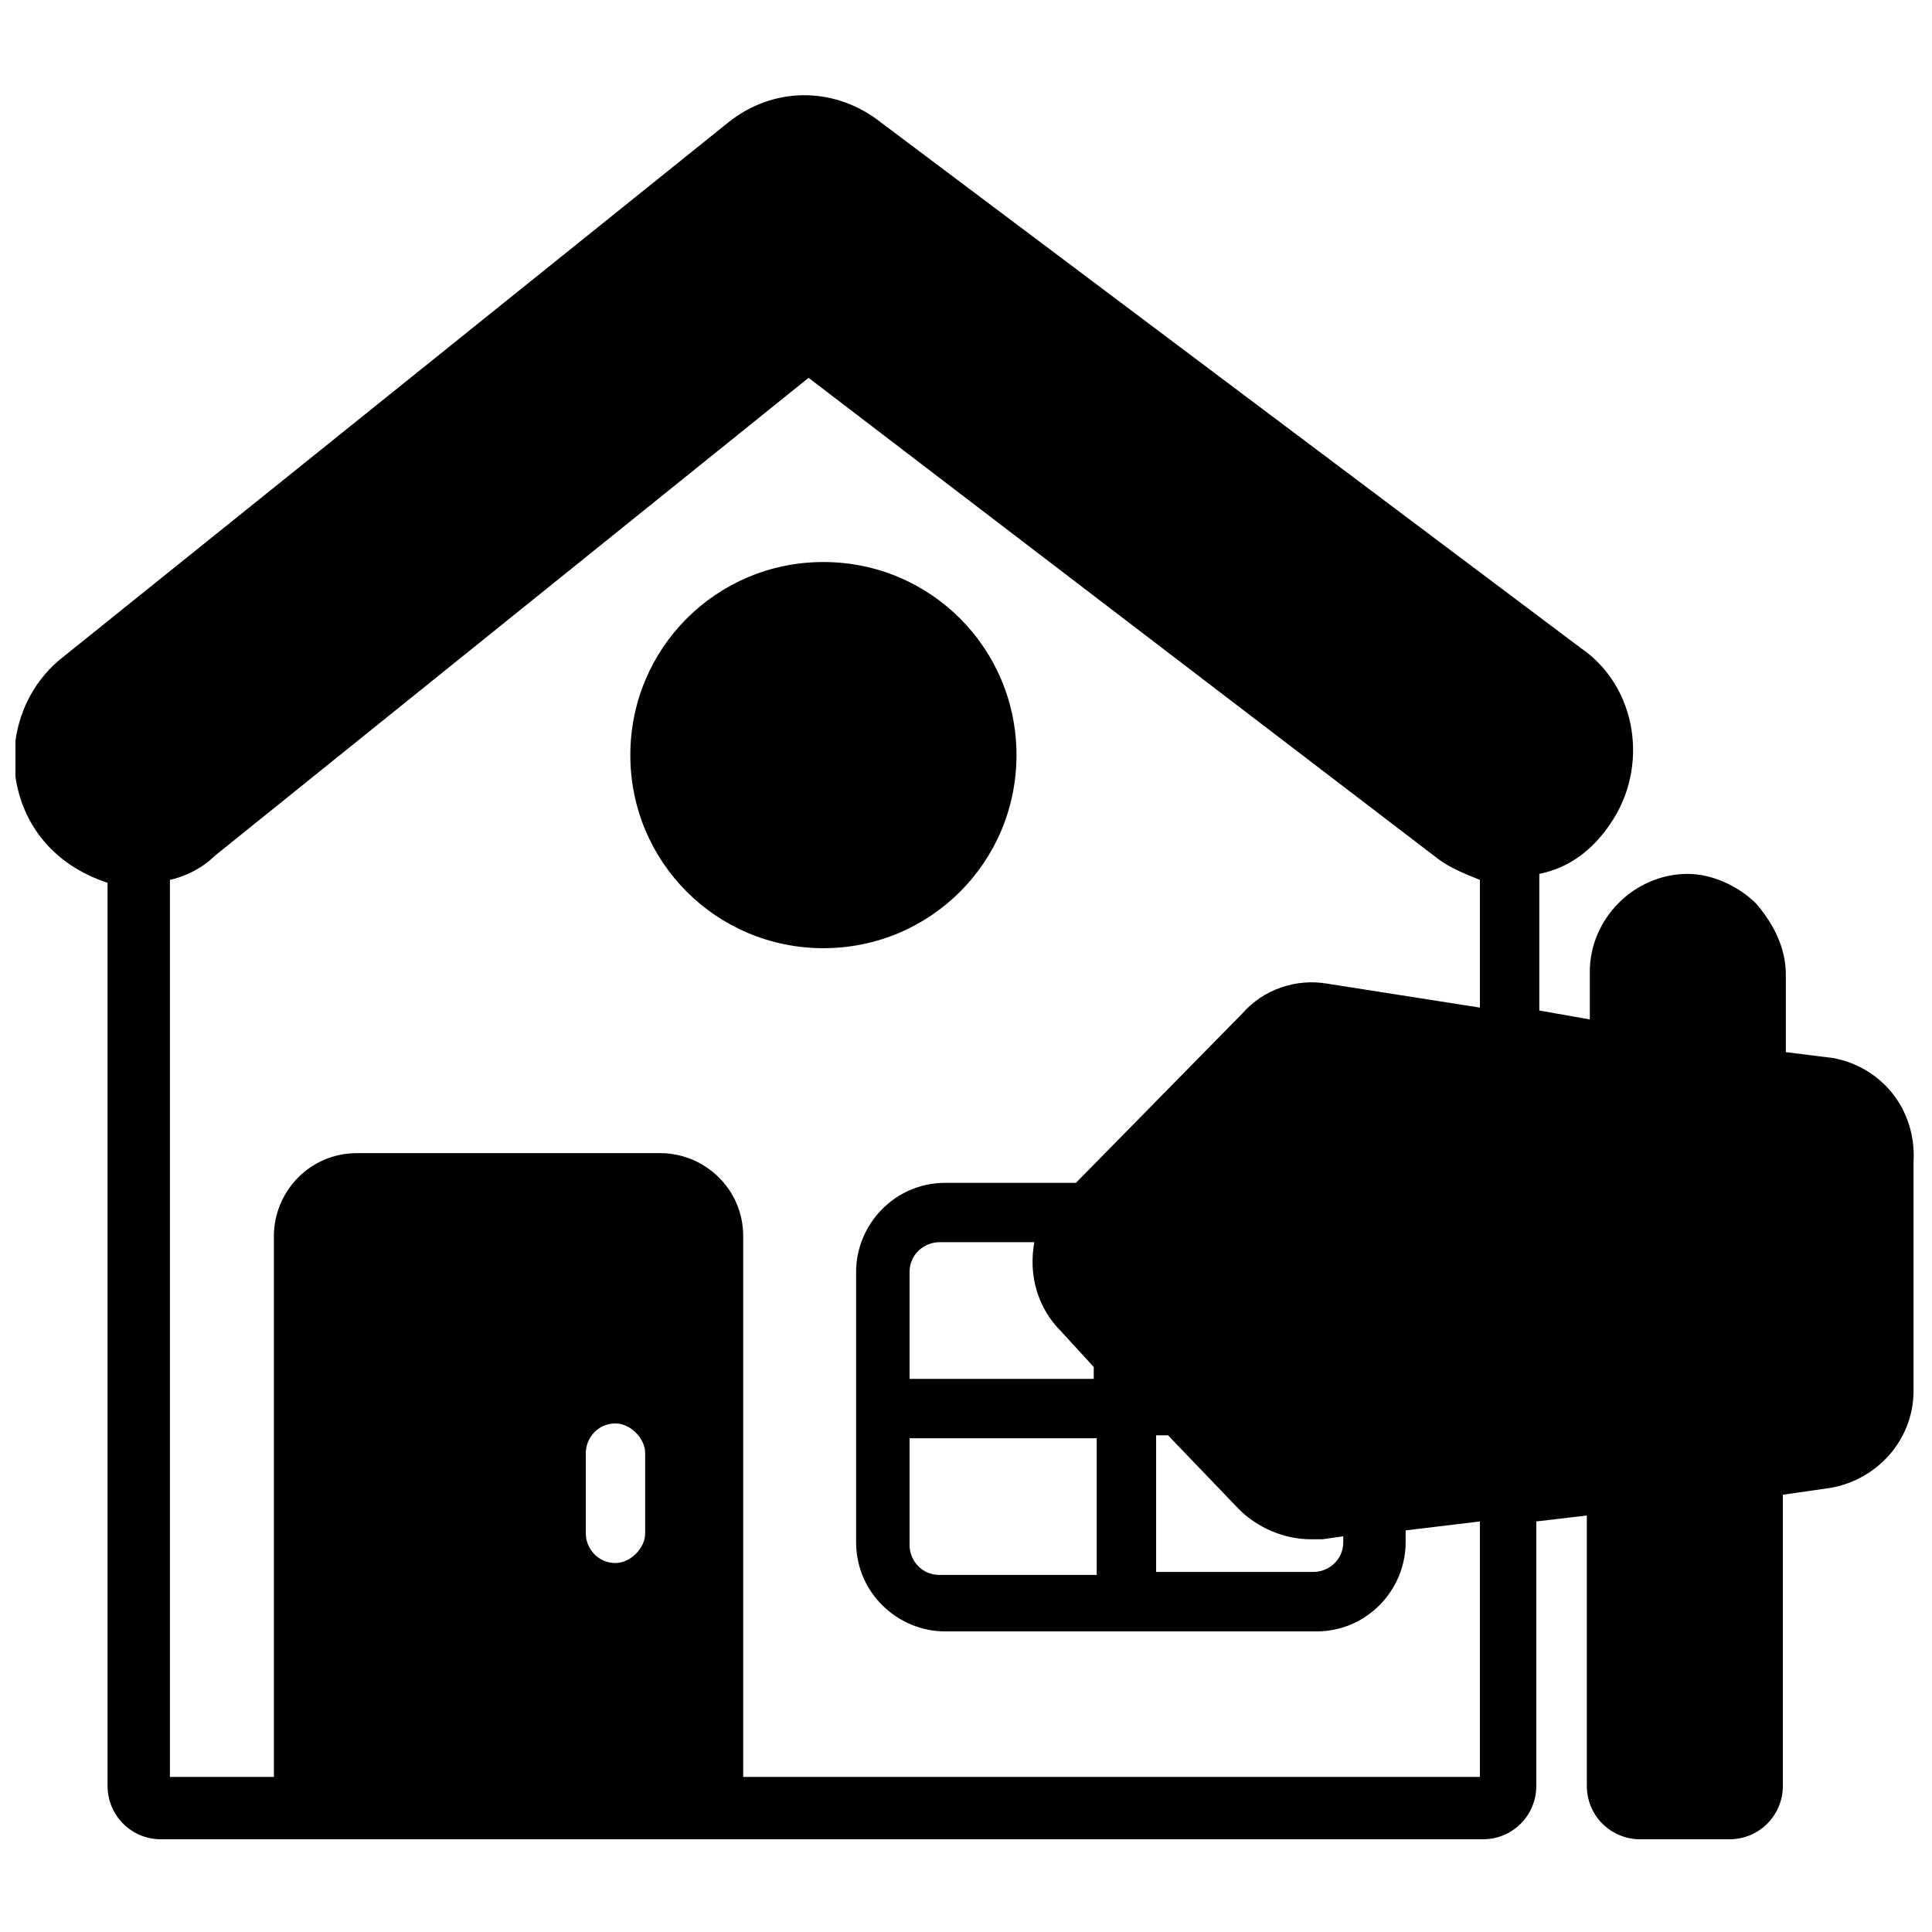
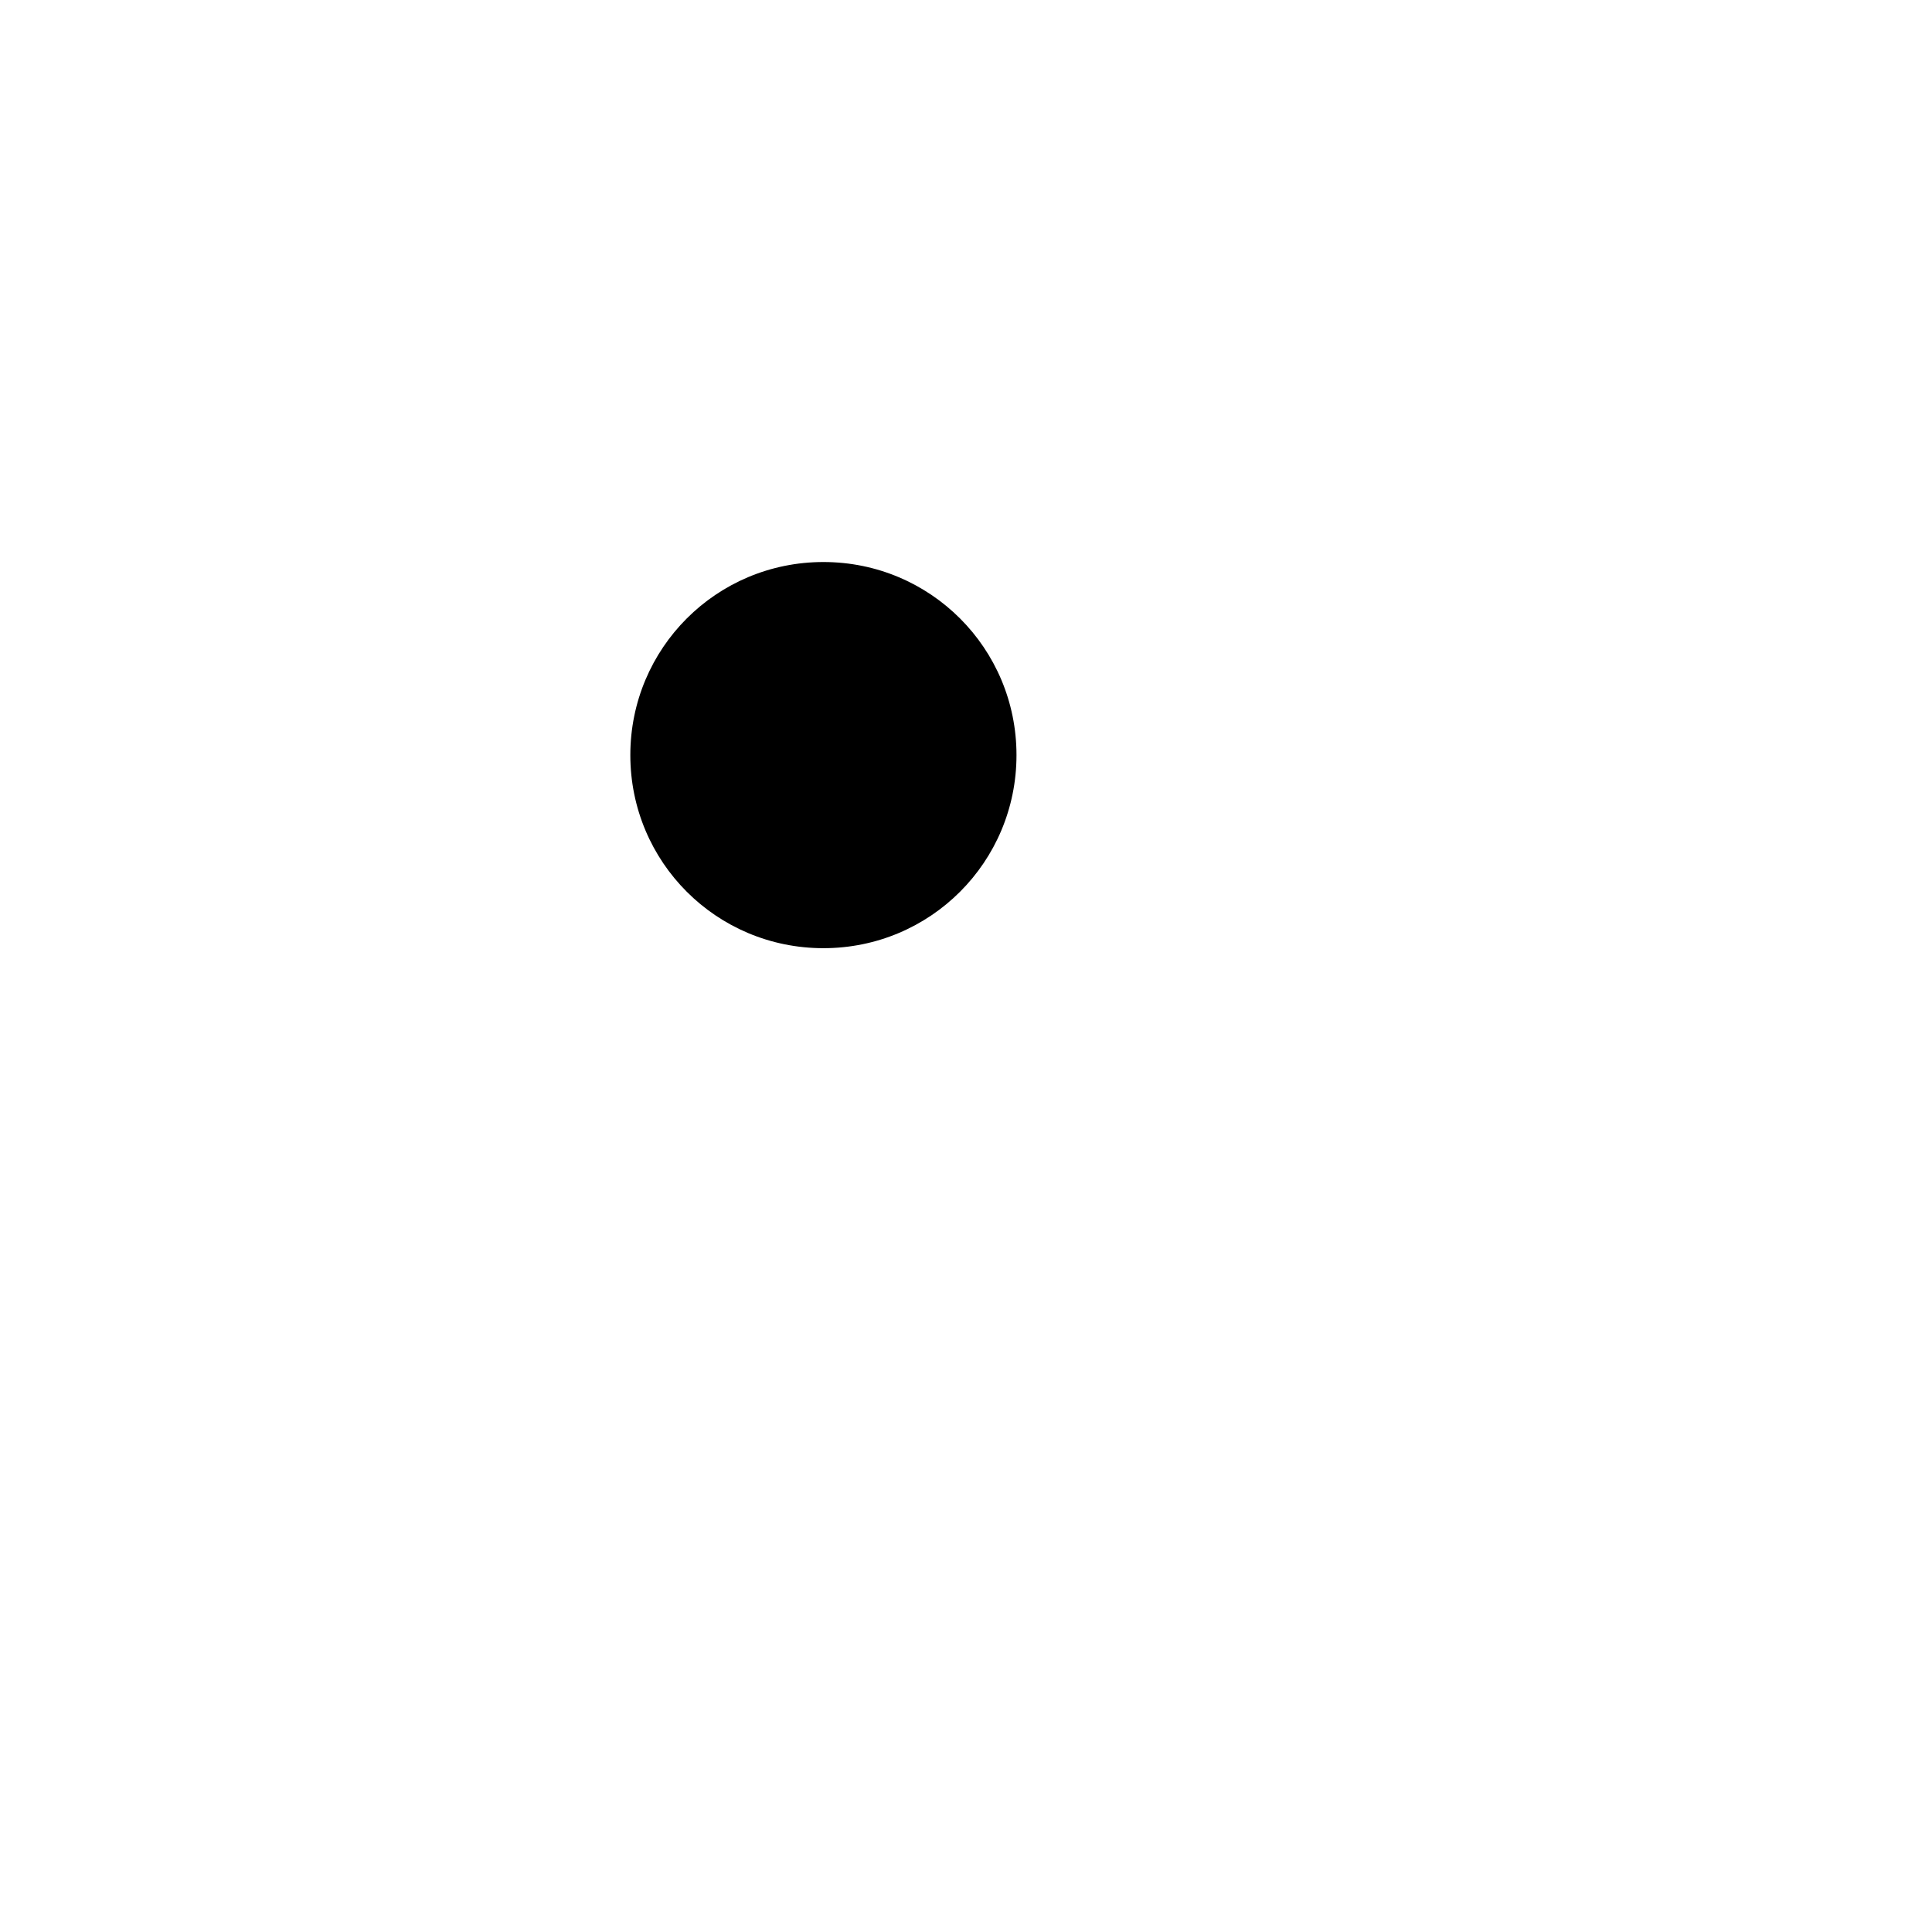
<svg xmlns="http://www.w3.org/2000/svg" width="800px" height="800px" version="1.1" viewBox="144 144 512 512">
  <defs>
    <clipPath id="a">
-       <path d="m148.09 169h503.81v463h-503.81z" />
-     </clipPath>
+       </clipPath>
  </defs>
  <path d="m413.38 344.11c0 28.34-22.828 51.168-51.168 51.168s-51.168-22.828-51.168-51.168c0-28.34 22.828-51.168 51.168-51.168 28.336 0 51.168 22.832 51.168 51.168z" />
-   <path d="m488.16 464.55h-7.871v11.02h7.871c2.363 0 3.938 0 4.723-0.789 1.574-0.789 1.574-2.363 1.574-3.938 0-2.363-0.789-3.148-1.574-3.938-0.785-2.356-3.148-2.356-4.723-2.356z" />
  <g clip-path="url(#a)">
    <path d="m629.86 424.4-12.594-1.574v-20.469c0-7.086-3.148-13.383-7.871-18.895-4.723-4.723-11.809-7.871-18.105-7.871-14.168 0-25.977 11.809-25.977 25.977v12.594l-13.383-2.363v-36.211c7.871-1.574 14.168-6.297 18.895-13.383 10.234-14.957 7.086-36.211-7.871-46.445l-186.57-140.12c-11.809-8.66-27.551-8.66-39.359 0.789l-176.33 141.7c-14.168 11.02-17.32 32.273-6.297 47.23 4.723 6.297 11.02 10.234 18.105 12.594v239.31c0 7.871 6.297 14.168 14.168 14.168h350.3c7.871 0 14.168-6.297 14.168-14.168v-70.062l13.383-1.574v71.637c0 7.871 6.297 14.168 14.168 14.168h23.617c7.871 0 14.168-6.297 14.168-14.168v-77.145l11.02-1.574c13.383-1.574 23.617-12.594 23.617-25.977v-60.613c0.789-14.168-8.656-25.191-21.25-27.551zm-314.88 125.95c0 3.938-3.938 7.871-7.871 7.871-4.723 0-7.871-3.938-7.871-7.871v-21.254c0-3.938 3.148-7.871 7.871-7.871 3.938 0 7.871 3.938 7.871 7.871zm220.42 64.551h-194.44v-143.27c0-12.594-10.234-22.043-22.043-22.043l-80.293 0.004c-12.594 0-22.043 10.234-22.043 22.043v143.27h-27.551v-237.74c3.938-0.789 8.66-3.148 11.809-6.297l157.44-126.74 166.89 127.53c3.148 2.363 7.086 3.938 11.02 5.512v33.852l-40.148-6.297c-8.66-1.574-17.32 1.574-22.828 7.871l-44.082 44.871h-34.637c-13.383 0-23.617 11.02-23.617 23.617v71.637c0 13.383 11.02 23.617 23.617 23.617h98.398c13.383 0 23.617-11.02 23.617-23.617v-3.156l19.68-2.363v67.703zm-62.977-70.852c4.723 4.723 11.809 7.871 18.895 7.871h3.148l5.512-0.789v1.574c0 4.723-3.938 7.871-7.871 7.871h-41.723v-36.211h3.148zm-87.379-34.637v-28.34c0-4.723 3.938-7.871 7.871-7.871h25.191c-1.574 8.66 0.789 17.32 7.086 23.617l8.66 9.445v3.148zm49.594 15.746v36.211h-41.723c-4.723 0-7.871-3.938-7.871-7.871v-28.34z" />
  </g>
</svg>